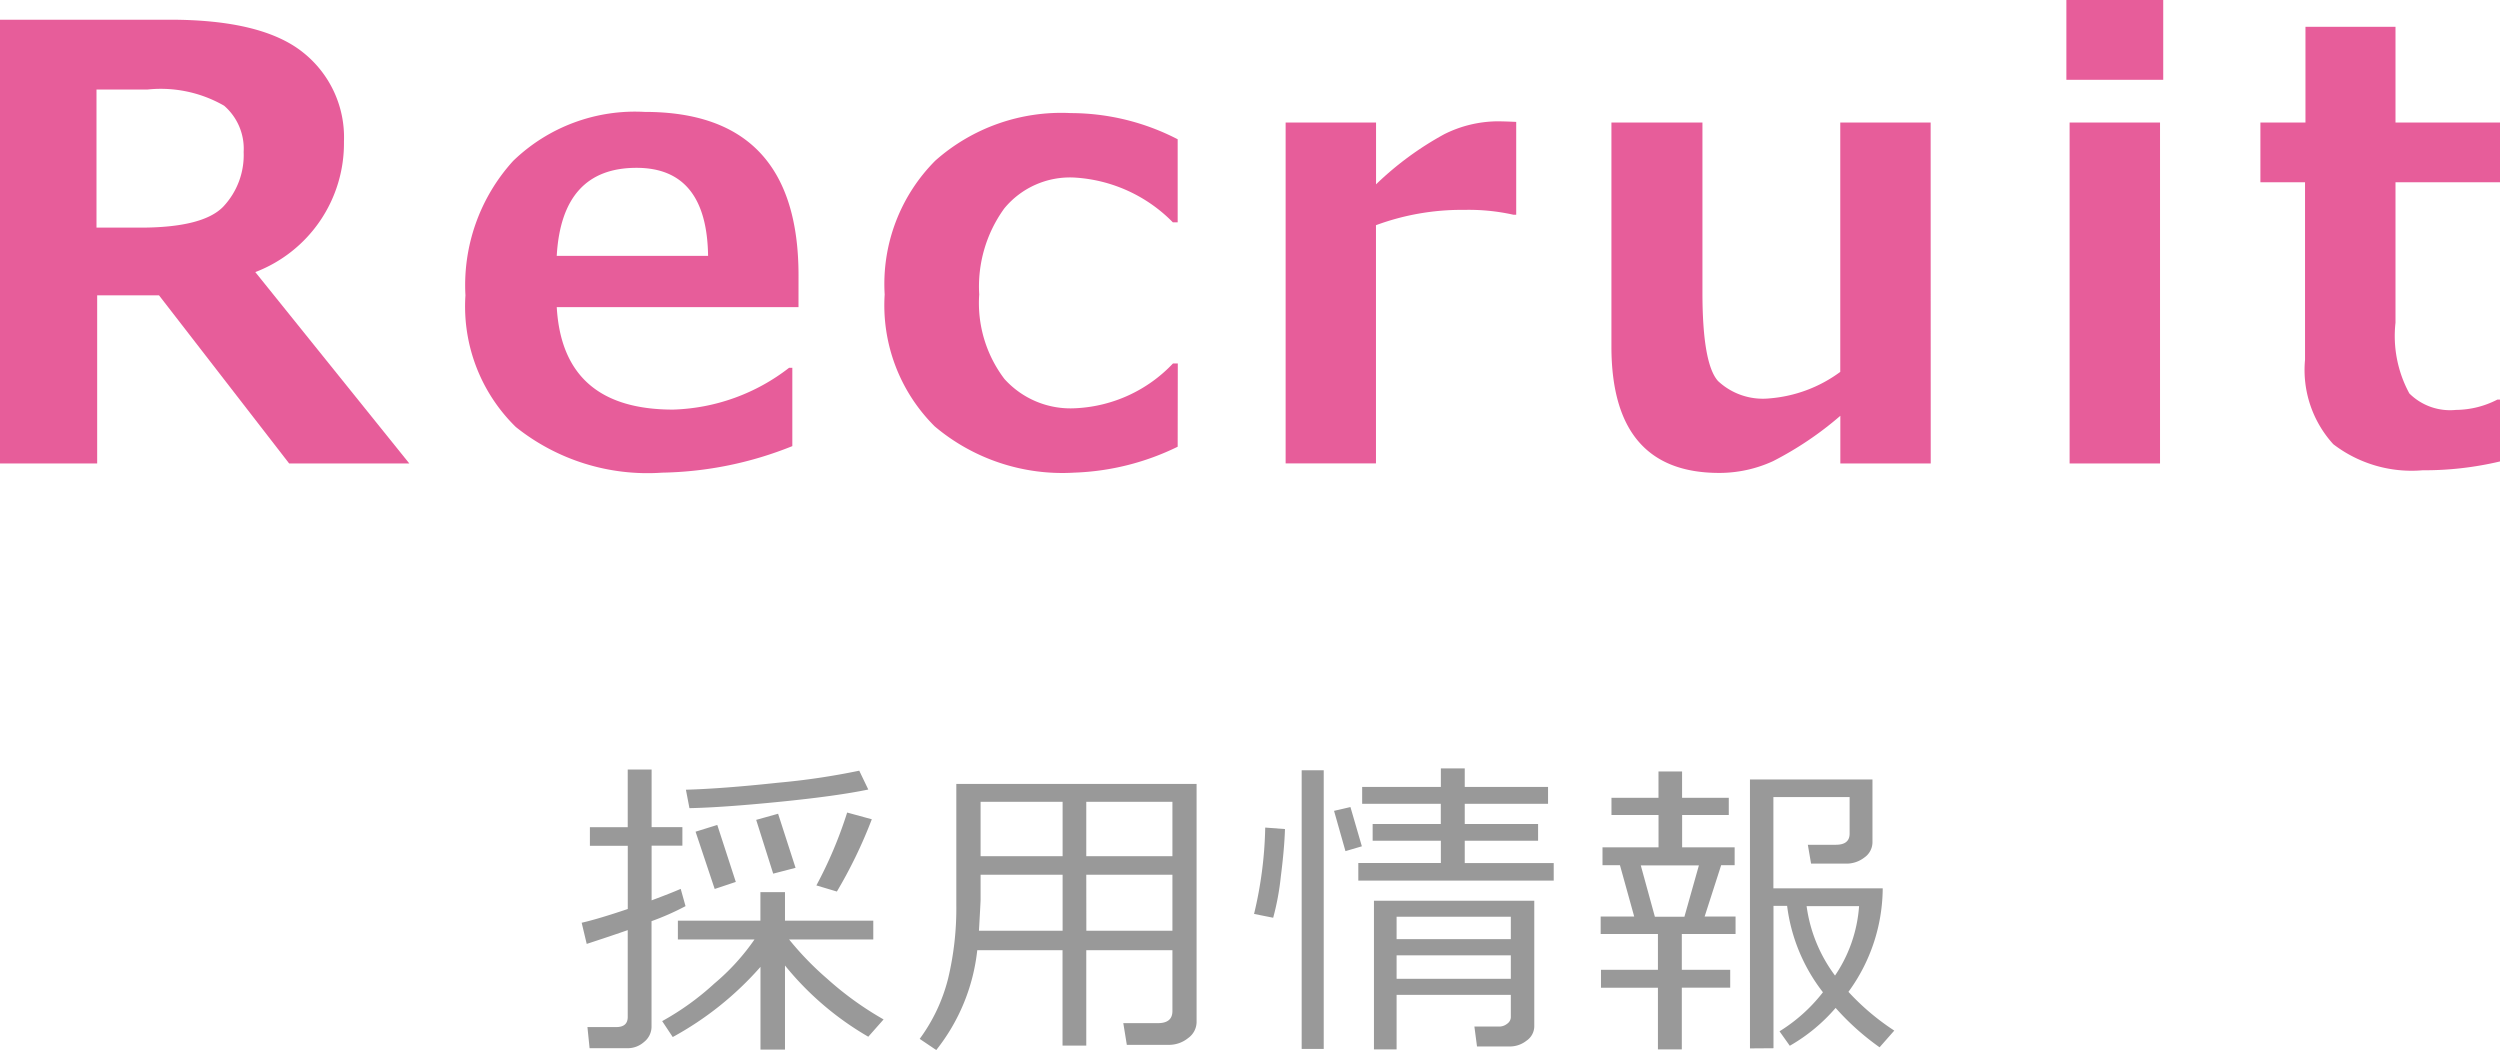
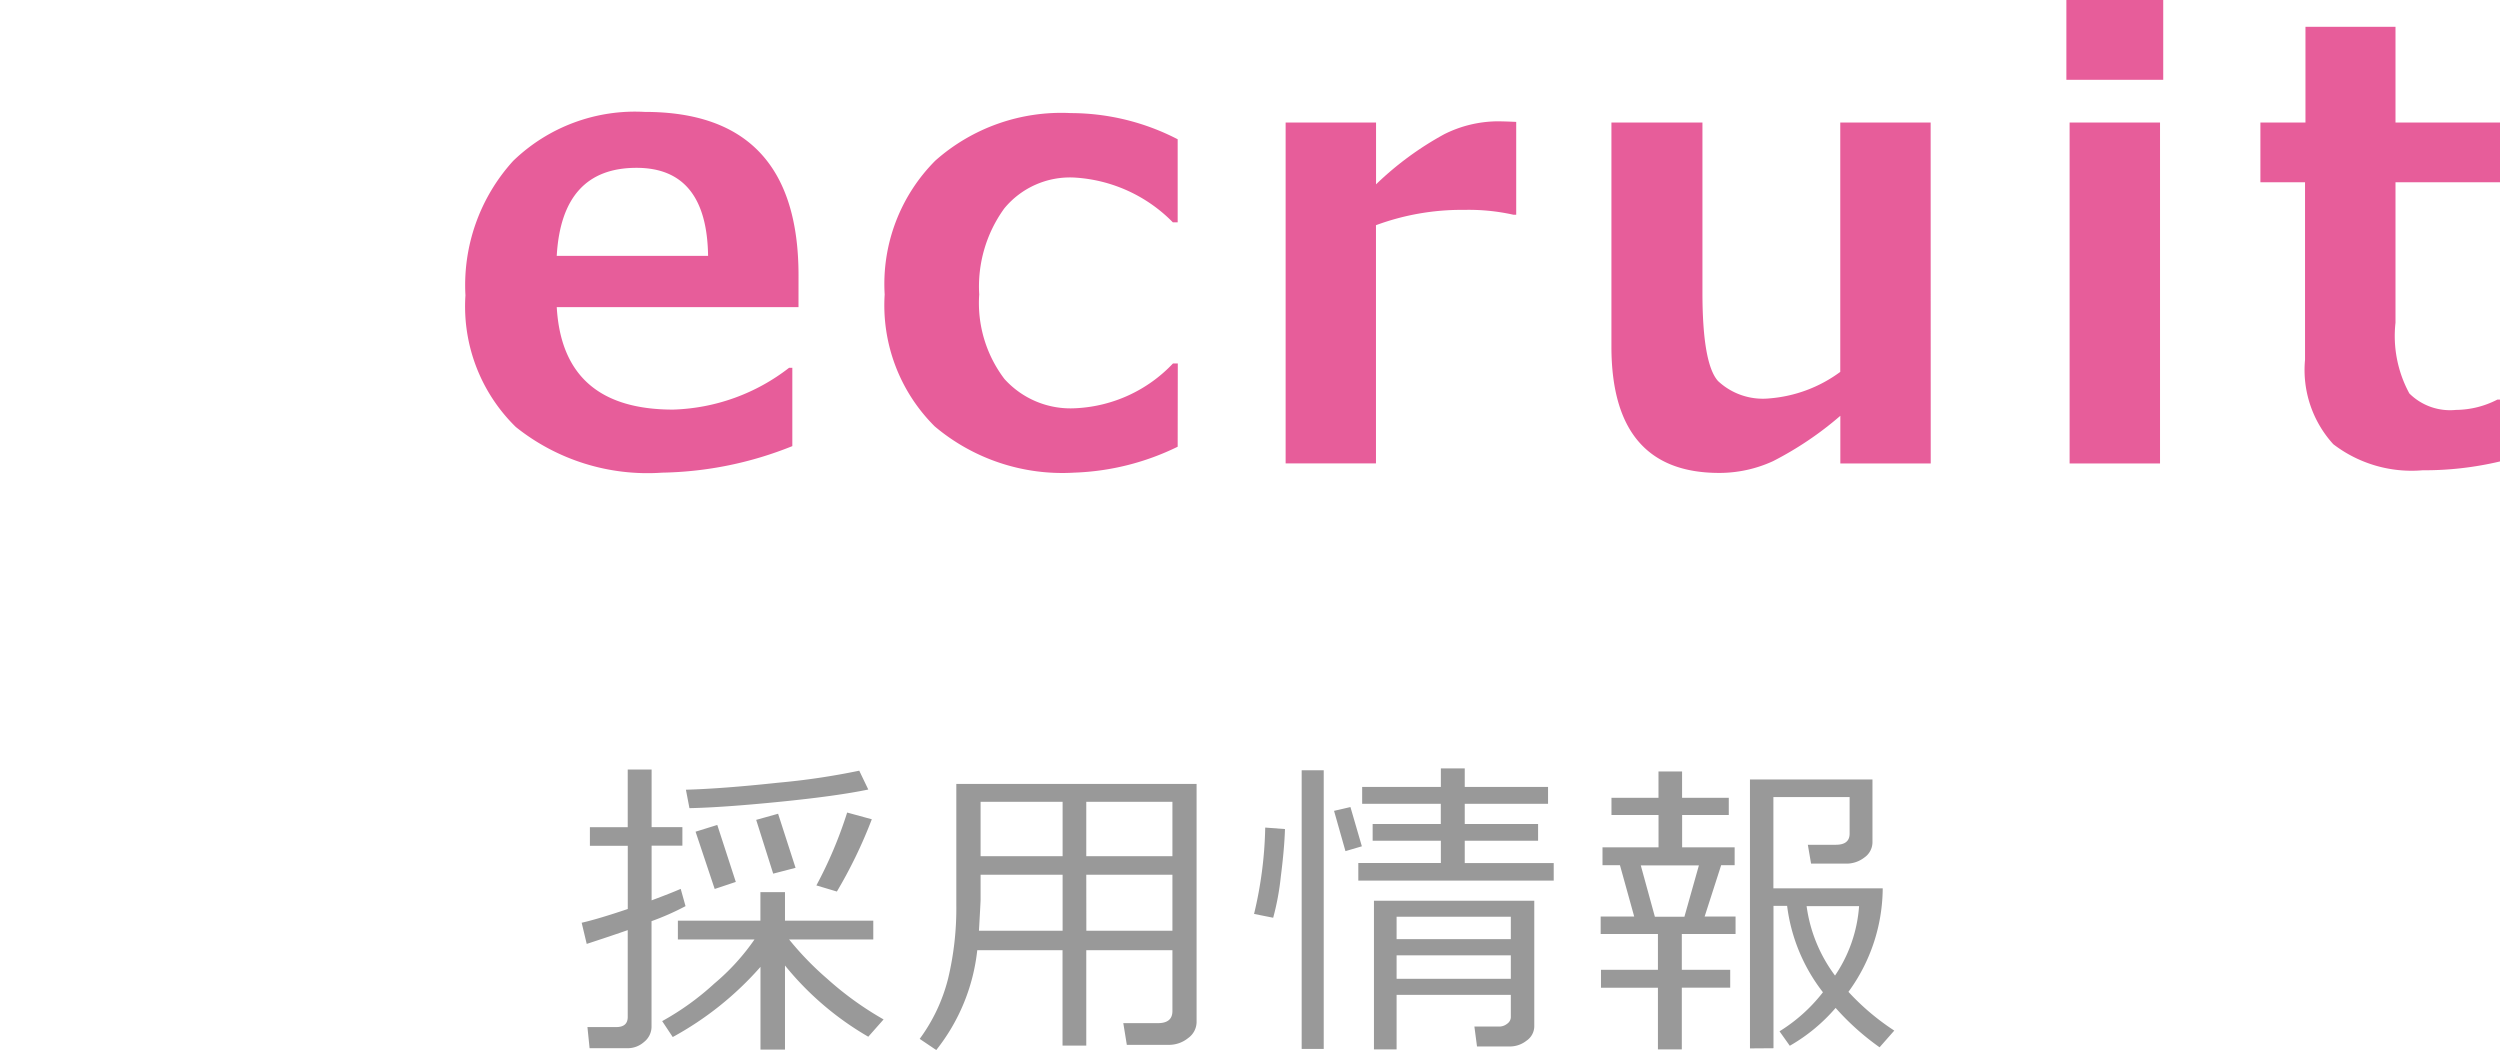
<svg xmlns="http://www.w3.org/2000/svg" width="103.632" height="43.527" viewBox="0 0 103.632 43.527">
  <defs>
    <style>.a{fill:#999;}.b{fill:#e75d9a;}</style>
  </defs>
  <path class="a" d="M26.046,43.451H24.44l-.089-.876h1.193c.318,0,.477-.139.477-.419v-3.6q-.5.178-1.7.572l-.209-.877q.674-.153,1.911-.57V35.06H24.453v-.769h1.568V31.9h.99v2.387h1.276v.769H27.011v2.266q.837-.312,1.206-.476l.2.716a10.772,10.772,0,0,1-1.409.623v4.348a.812.812,0,0,1-.311.66A1.019,1.019,0,0,1,26.046,43.451Zm1.841-.463-.438-.66a11.168,11.168,0,0,0,2.161-1.556,9.211,9.211,0,0,0,1.666-1.828H28.1v-.78h3.421V36.982H32.54v1.182H36.2v.78H32.711a12.642,12.642,0,0,0,1.583,1.632,13.341,13.341,0,0,0,2.333,1.682l-.634.717a12.477,12.477,0,0,1-3.453-2.952v3.485H31.524V40.08A13.309,13.309,0,0,1,27.887,42.988Zm.692-9.49-.146-.762q1.523-.043,3.808-.289a29.4,29.4,0,0,0,3.377-.5l.375.781q-1.308.273-3.685.51T28.579,33.5Zm1.047,3.352-.793-2.374.9-.28.768,2.362Zm2.425-.635-.705-2.229.908-.254.724,2.242Zm2.64.742-.85-.254a17.549,17.549,0,0,0,1.276-3.021l1.022.279A19.549,19.549,0,0,1,34.691,36.957Z" />
  <path class="a" d="M48.6,39.389H45.029v3.955h-.984V39.389H40.51a8.034,8.034,0,0,1-1.7,4.138l-.686-.463A7.153,7.153,0,0,0,39.3,40.572a12.487,12.487,0,0,0,.342-3.062V32.495h9.96v9.877a.825.825,0,0,1-.352.66,1.255,1.255,0,0,1-.8.28h-1.74l-.146-.9H48q.6,0,.6-.5Zm-8.017-.807h3.465V36.26h-3.4v1.059C40.643,37.441,40.622,37.863,40.58,38.582Zm3.465-5.344h-3.4v2.253h3.4ZM48.6,35.491V33.238H45.029v2.253Zm-3.568,3.091H48.6V36.26H45.029Z" />
  <path class="a" d="M53.266,34.367q-.025.807-.172,1.965a10.755,10.755,0,0,1-.317,1.711l-.793-.158a16.554,16.554,0,0,0,.463-3.58Zm1.606,9.115h-.914V31.93h.914Zm1.581-8.4-.68.2L55.3,33.612l.679-.159Zm7.953,1.422h-8.1v-.73h3.422V34.85H56.9v-.692h2.825V33.32H56.465v-.7h3.263v-.768h.99v.768h3.453v.7H60.718v.838h3.04v.692h-3.04v.927h3.688Zm-1.778,4.735H57.893V43.5h-.939V37.338H63.6v5.2a.726.726,0,0,1-.32.6,1.109,1.109,0,0,1-.677.241H61.226l-.108-.825H62.14a.529.529,0,0,0,.34-.12.341.341,0,0,0,.148-.261Zm0-2.31v-.927H57.893v.927Zm-4.735,1.644h4.735V39.6H57.893Z" />
  <path class="a" d="M68.726,43.5V40.943H66.365V40.2h2.361V38.716H66.352v-.724h1.39l-.59-2.127h-.724v-.742h2.323v-1.34H66.8v-.711h1.949V31.98h.978v1.092h1.936v.711H69.729v1.34h2.177v.742h-.559l-.685,2.127h1.282v.724H69.716V40.2h2.006v.742H69.716V43.5Zm-.127-5.5h1.225l.6-2.127H68.015Zm3.942,5.459V32.311h5.078v2.6a.774.774,0,0,1-.33.631,1.211,1.211,0,0,1-.768.258H75.074l-.134-.782H76.1q.572,0,.572-.462V33.041H73.512v3.783h4.532a7.331,7.331,0,0,1-1.421,4.291,10.018,10.018,0,0,0,1.9,1.606l-.609.692a10.616,10.616,0,0,1-1.822-1.632,7.243,7.243,0,0,1-1.9,1.569l-.426-.6a6.811,6.811,0,0,0,1.8-1.618l-.025-.032a7.313,7.313,0,0,1-1.46-3.548h-.565v5.9Zm3.523-3.015a5.866,5.866,0,0,0,1-2.881H74.889A6.2,6.2,0,0,0,76.064,40.436Z" />
-   <path class="b" d="M16.968,19.213H11.987l-5.395-6.97H4.028v6.97H0V.817H7.043q3.834,0,5.524,1.361a4.49,4.49,0,0,1,1.691,3.693,5.716,5.716,0,0,1-3.675,5.408ZM4,3.711V9.436H5.811q2.6,0,3.442-.868A3.118,3.118,0,0,0,10.1,6.3,2.356,2.356,0,0,0,9.29,4.382a5.265,5.265,0,0,0-3.174-.671Z" />
  <path class="b" d="M33.1,12.731H23.079q.243,4.248,4.821,4.248a8.227,8.227,0,0,0,4.81-1.733h.134v3.247a15.109,15.109,0,0,1-5.395,1.1A8.737,8.737,0,0,1,21.382,17.7a6.986,6.986,0,0,1-2.088-5.456A7.654,7.654,0,0,1,21.272,6.67a7.263,7.263,0,0,1,5.457-2.031q6.372,0,6.372,6.774Zm-3.748-2.124q-.05-3.649-2.966-3.65-3.1,0-3.308,3.65Z" />
  <path class="b" d="M48.818,18.518a10.537,10.537,0,0,1-4.284,1.074,8.209,8.209,0,0,1-5.786-1.916,7.075,7.075,0,0,1-2.076-5.469,7.242,7.242,0,0,1,2.1-5.549,7.869,7.869,0,0,1,5.615-1.97,9.659,9.659,0,0,1,4.431,1.085V9.216h-.2A6.221,6.221,0,0,0,44.534,7.36a3.527,3.527,0,0,0-2.906,1.283,5.52,5.52,0,0,0-1.037,3.564,5.2,5.2,0,0,0,1.044,3.5,3.685,3.685,0,0,0,2.96,1.215,5.938,5.938,0,0,0,4.028-1.855h.2Z" />
  <path class="b" d="M62.851,8.9h-.122A8.48,8.48,0,0,0,60.7,8.7a10.242,10.242,0,0,0-3.662.635v9.875H53.293V5.078h3.748V7.641a13.076,13.076,0,0,1,2.832-2.08,5.009,5.009,0,0,1,2.185-.532q.28,0,.793.024Z" />
  <path class="b" d="M80.034,19.213H76.287V17.236A13.988,13.988,0,0,1,73.5,19.115a5.334,5.334,0,0,1-2.234.489q-4.467,0-4.468-5.237V5.078h3.773v7.043q0,2.955.646,3.674a2.719,2.719,0,0,0,2.113.721,5.7,5.7,0,0,0,2.954-1.1V5.078h3.747Z" />
  <path class="b" d="M89.672,3.308H85.657V0h4.015Zm-.133,15.905H85.791V5.078h3.748Z" />
  <path class="b" d="M103.632,19.128a13.522,13.522,0,0,1-3.21.366,5.332,5.332,0,0,1-3.7-1.08,4.566,4.566,0,0,1-1.172-3.5V7.556H93.7V5.078h1.868V1.11H99.3V5.078h4.333V7.556H99.3v5.823a4.987,4.987,0,0,0,.574,2.93,2.394,2.394,0,0,0,1.928.683,3.805,3.805,0,0,0,1.722-.428h.109Z" />
</svg>